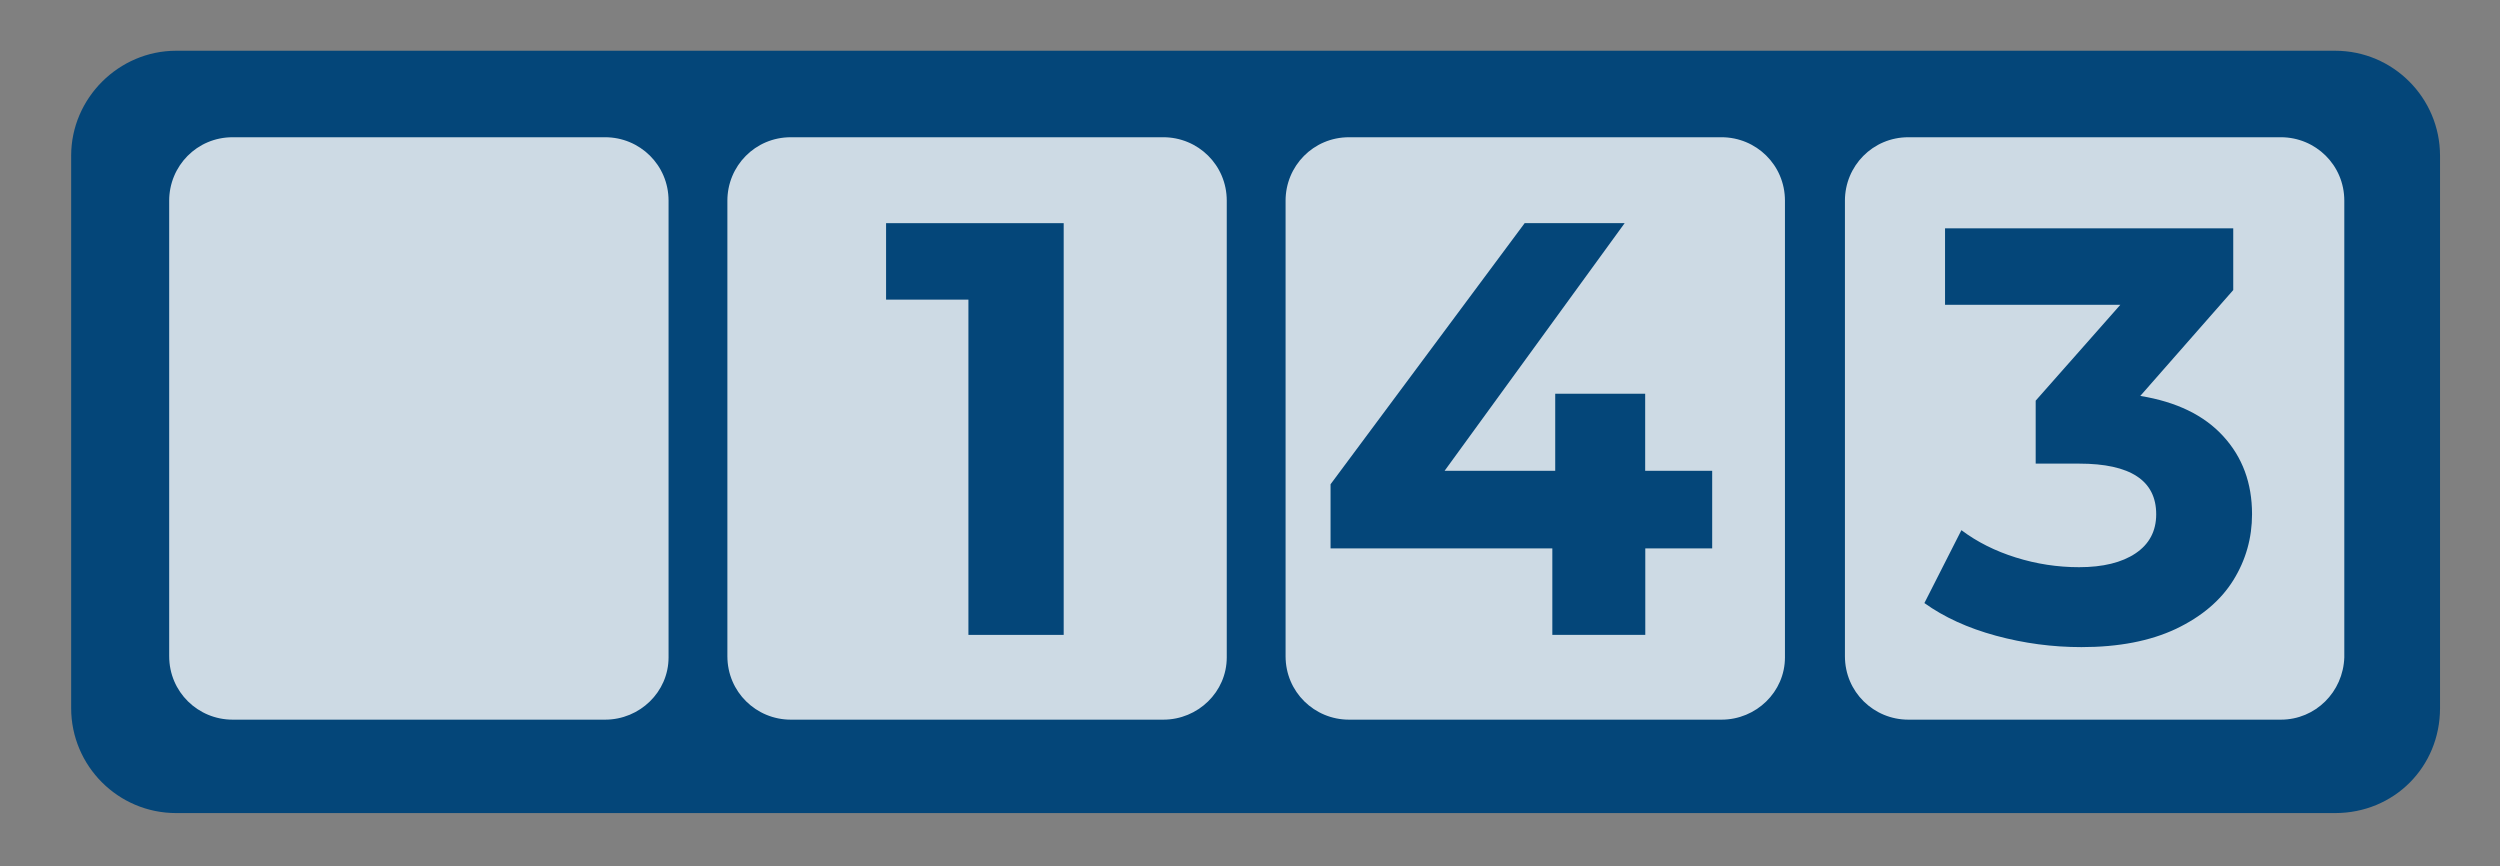
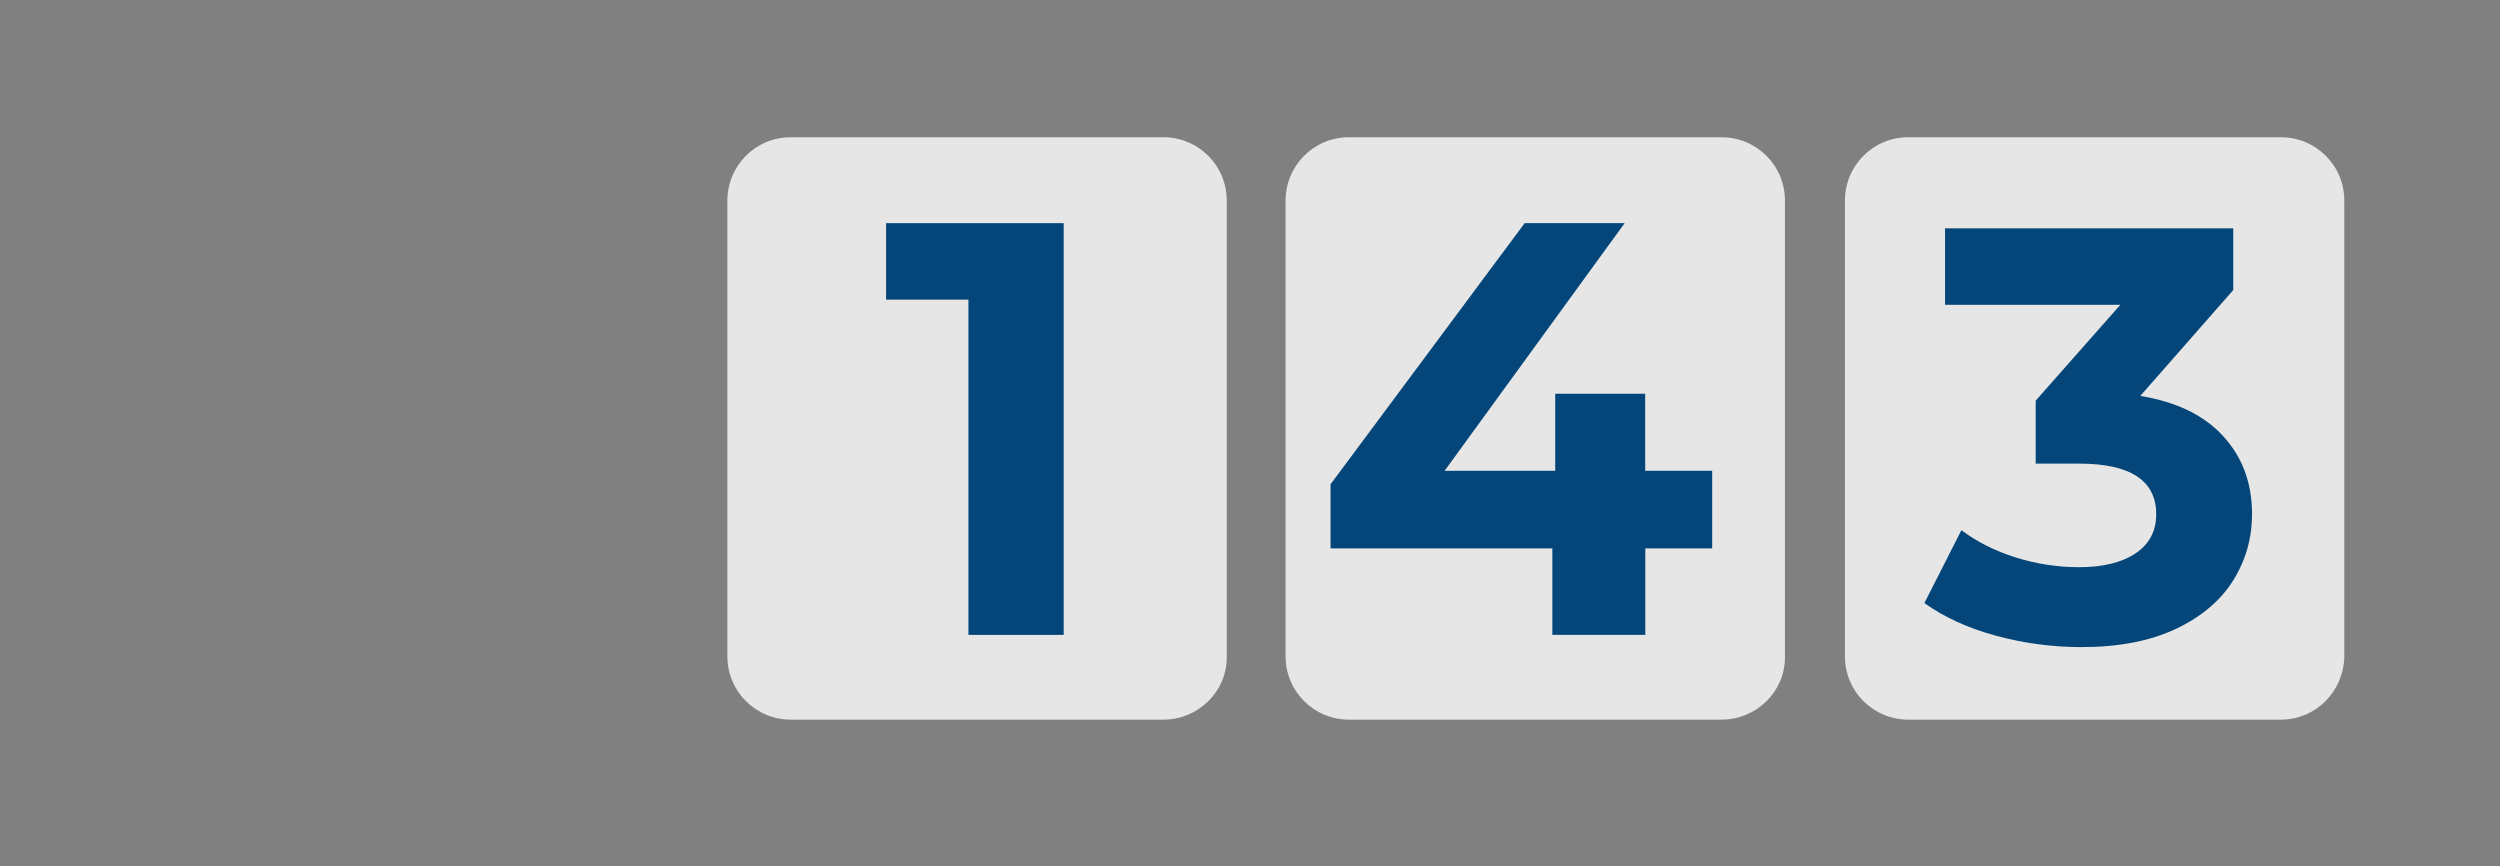
<svg xmlns="http://www.w3.org/2000/svg" id="Calque_1" viewBox="0 0 216.77 75.1">
  <rect x="0" y="0" width="216.77" height="75.1" fill="#808080" stroke="none" />
  <defs>
    <style>.cls-1{fill:#044679;}.cls-2{fill:#fff;isolation:isolate;opacity:.8;}</style>
  </defs>
-   <path class="cls-1" d="m202.47,70.5H15.27c-5.04,0-9.1-4.1-9.1-9.1V13.5c0-5,4.14-9.1,9.1-9.1h187.2c5.04,0,9.1,4.1,9.1,9.1v47.9c0,5.1-3.98,9.1-9.1,9.1Z" />
-   <path class="cls-2" d="m52.47,62.4H20.17c-3,0-5.5-2.4-5.5-5.5V17.4c0-3,2.4-5.5,5.5-5.5h32.3c3,0,5.5,2.4,5.5,5.5v39.6c0,3-2.5,5.4-5.5,5.4Z" />
  <path class="cls-2" d="m100.87,62.4h-32.3c-3,0-5.5-2.4-5.5-5.5V17.4c0-3,2.4-5.5,5.5-5.5h32.3c3,0,5.5,2.4,5.5,5.5v39.6c0,3-2.5,5.4-5.5,5.4Z" />
  <path class="cls-2" d="m149.27,62.4h-32.3c-3,0-5.5-2.4-5.5-5.5V17.4c0-3,2.4-5.5,5.5-5.5h32.3c3,0,5.5,2.4,5.5,5.5v39.6c0,3-2.5,5.4-5.5,5.4Z" />
  <path class="cls-2" d="m197.77,62.4h-32.3c-3,0-5.5-2.4-5.5-5.5V17.4c0-3,2.4-5.5,5.5-5.5h32.3c3,0,5.5,2.4,5.5,5.5v39.6c-.1,3-2.5,5.4-5.5,5.4Z" />
  <path class="cls-1" d="m92.23,19.35v35.7h-8.26v-29.07h-7.14v-6.63h15.4Z" />
  <path class="cls-1" d="m148.47,47.55h-5.81v7.5h-8.06v-7.5h-19.23v-5.56l16.83-22.64h8.67l-15.61,21.47h9.59v-6.68h7.8v6.68h5.81v6.73Z" />
  <path class="cls-1" d="m192.77,37.82c1.67,1.82,2.5,4.07,2.5,6.76,0,2.07-.54,3.99-1.63,5.74-1.09,1.75-2.75,3.15-4.97,4.21-2.23,1.05-4.96,1.58-8.19,1.58-2.52,0-4.99-.33-7.42-.99-2.43-.66-4.5-1.61-6.2-2.83l3.21-6.32c1.36,1.02,2.93,1.81,4.72,2.37,1.79.56,3.61.84,5.48.84,2.07,0,3.71-.4,4.9-1.2,1.19-.8,1.79-1.93,1.79-3.39,0-2.92-2.23-4.39-6.68-4.39h-3.77v-5.46l7.34-8.31h-15.2v-6.63h24.99v5.35l-8.06,9.18c3.13.51,5.53,1.67,7.19,3.49Z" />
</svg>